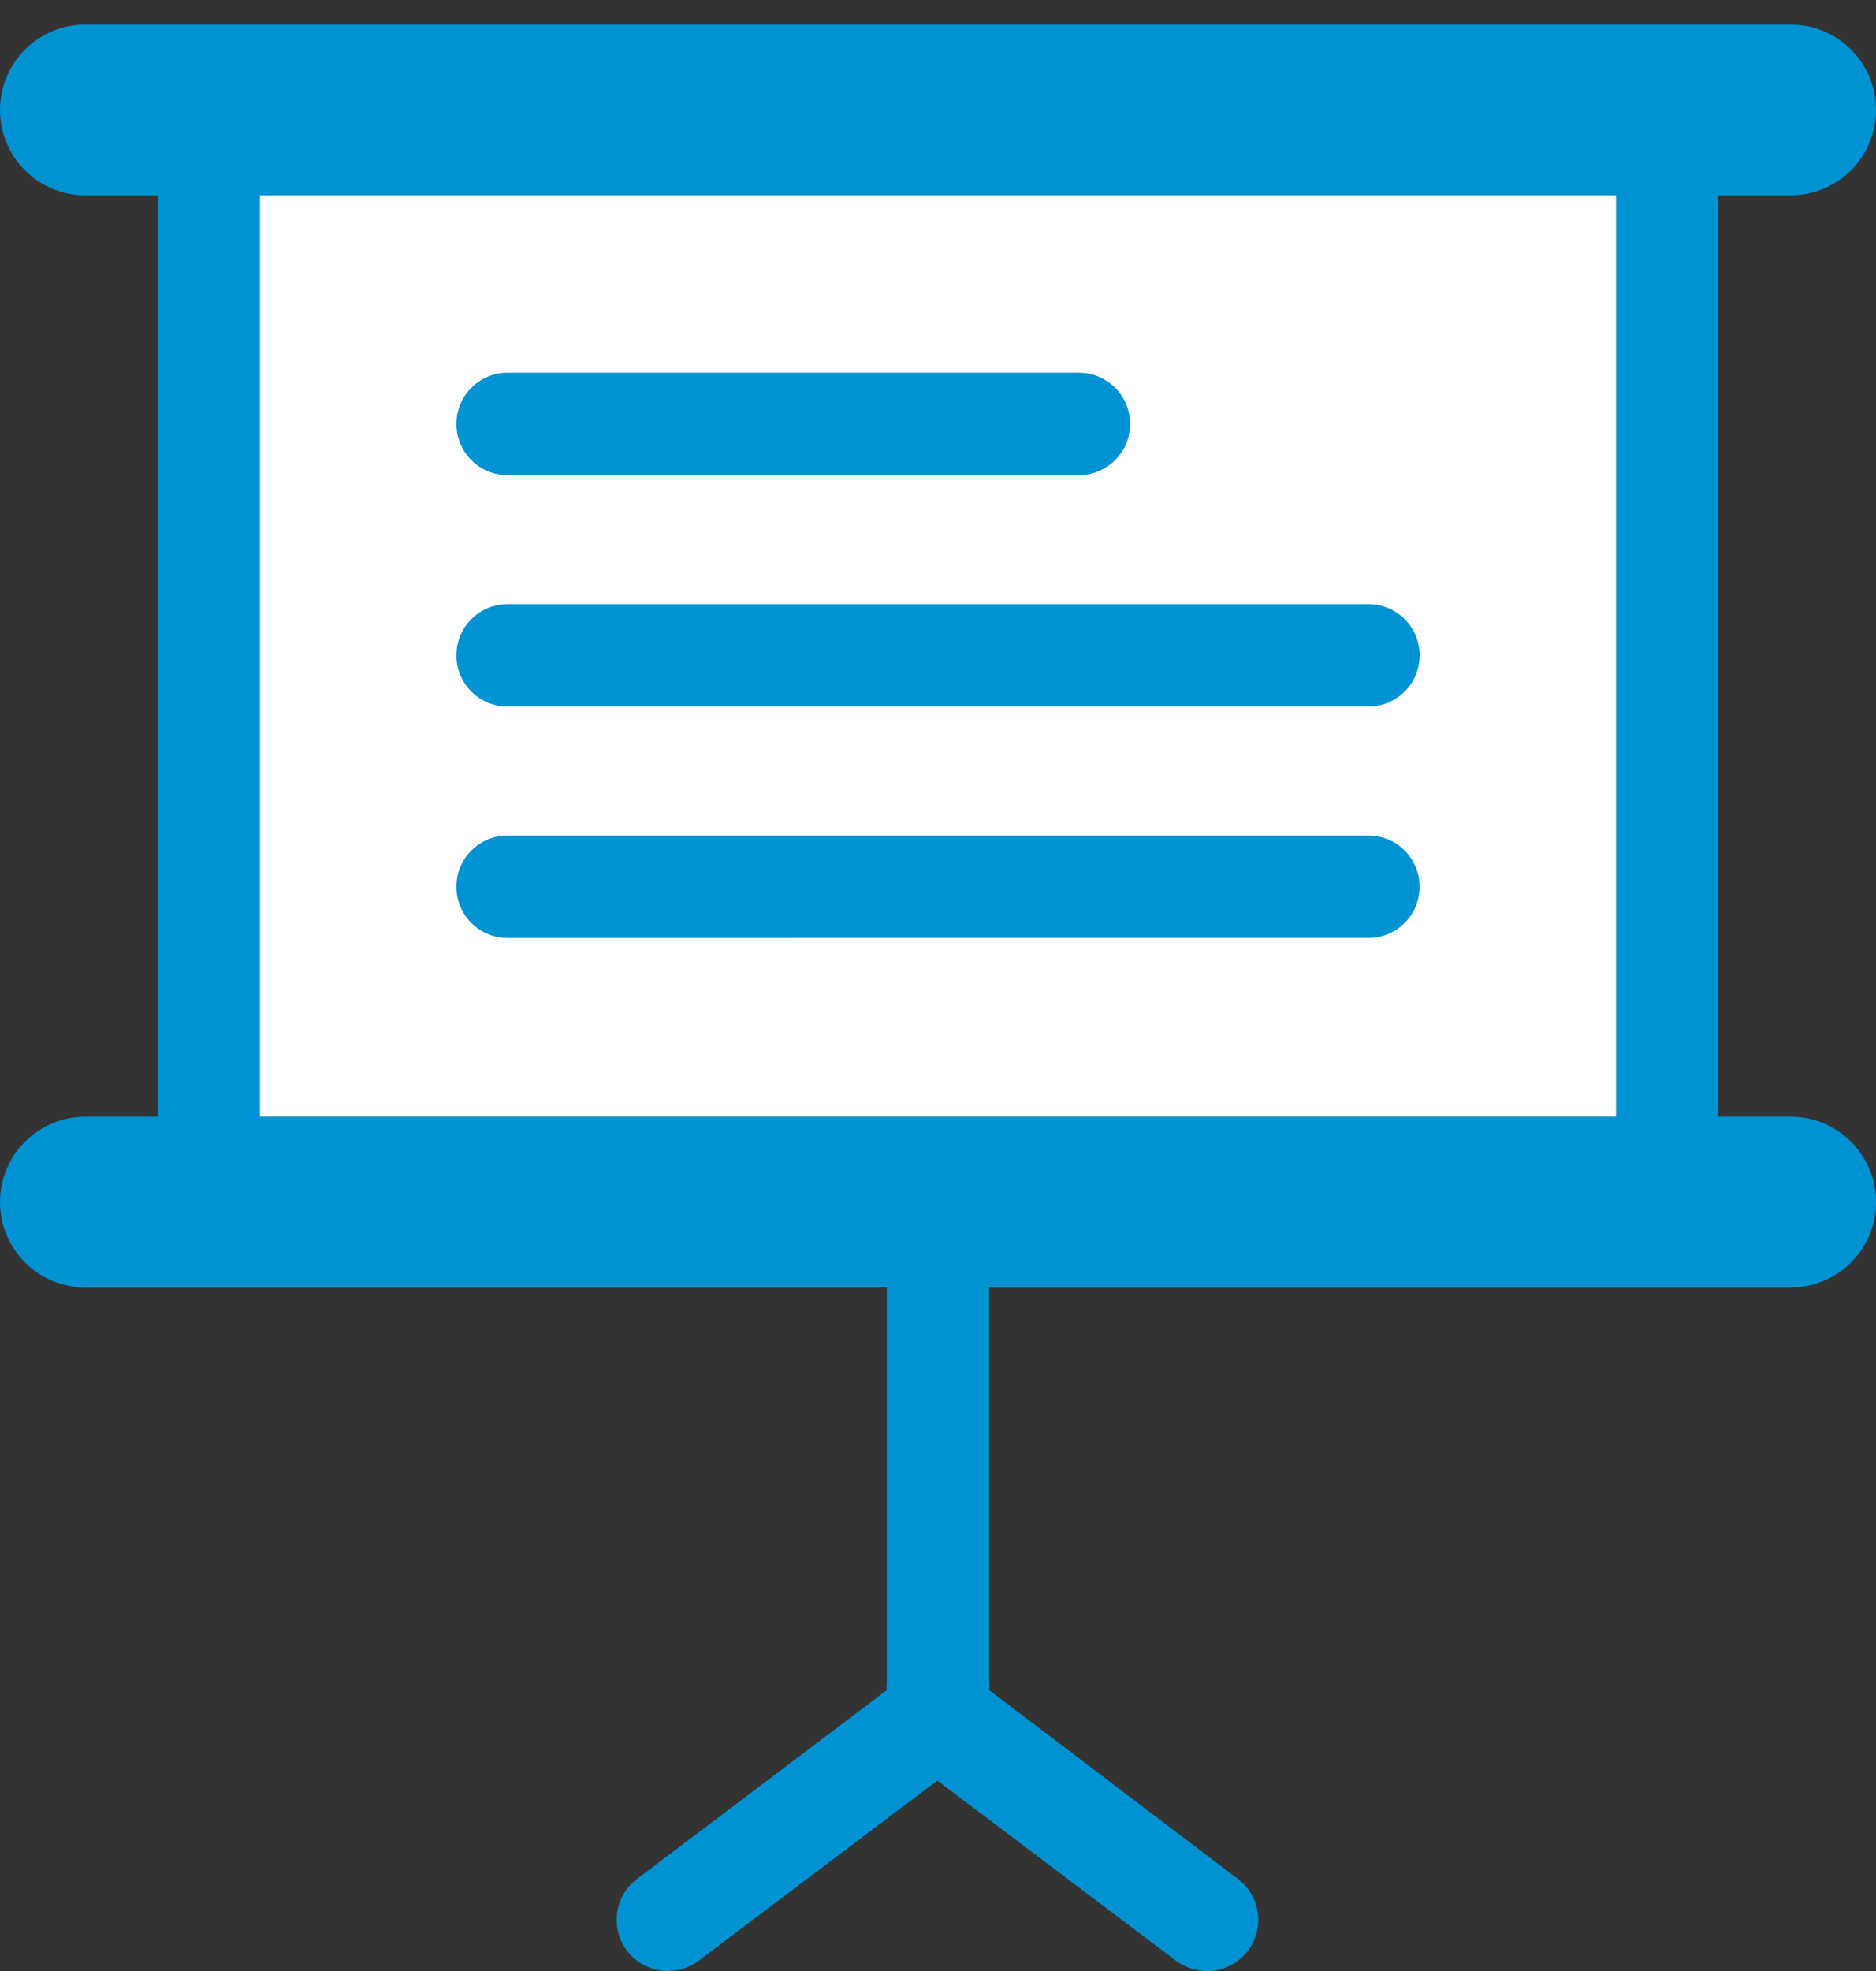
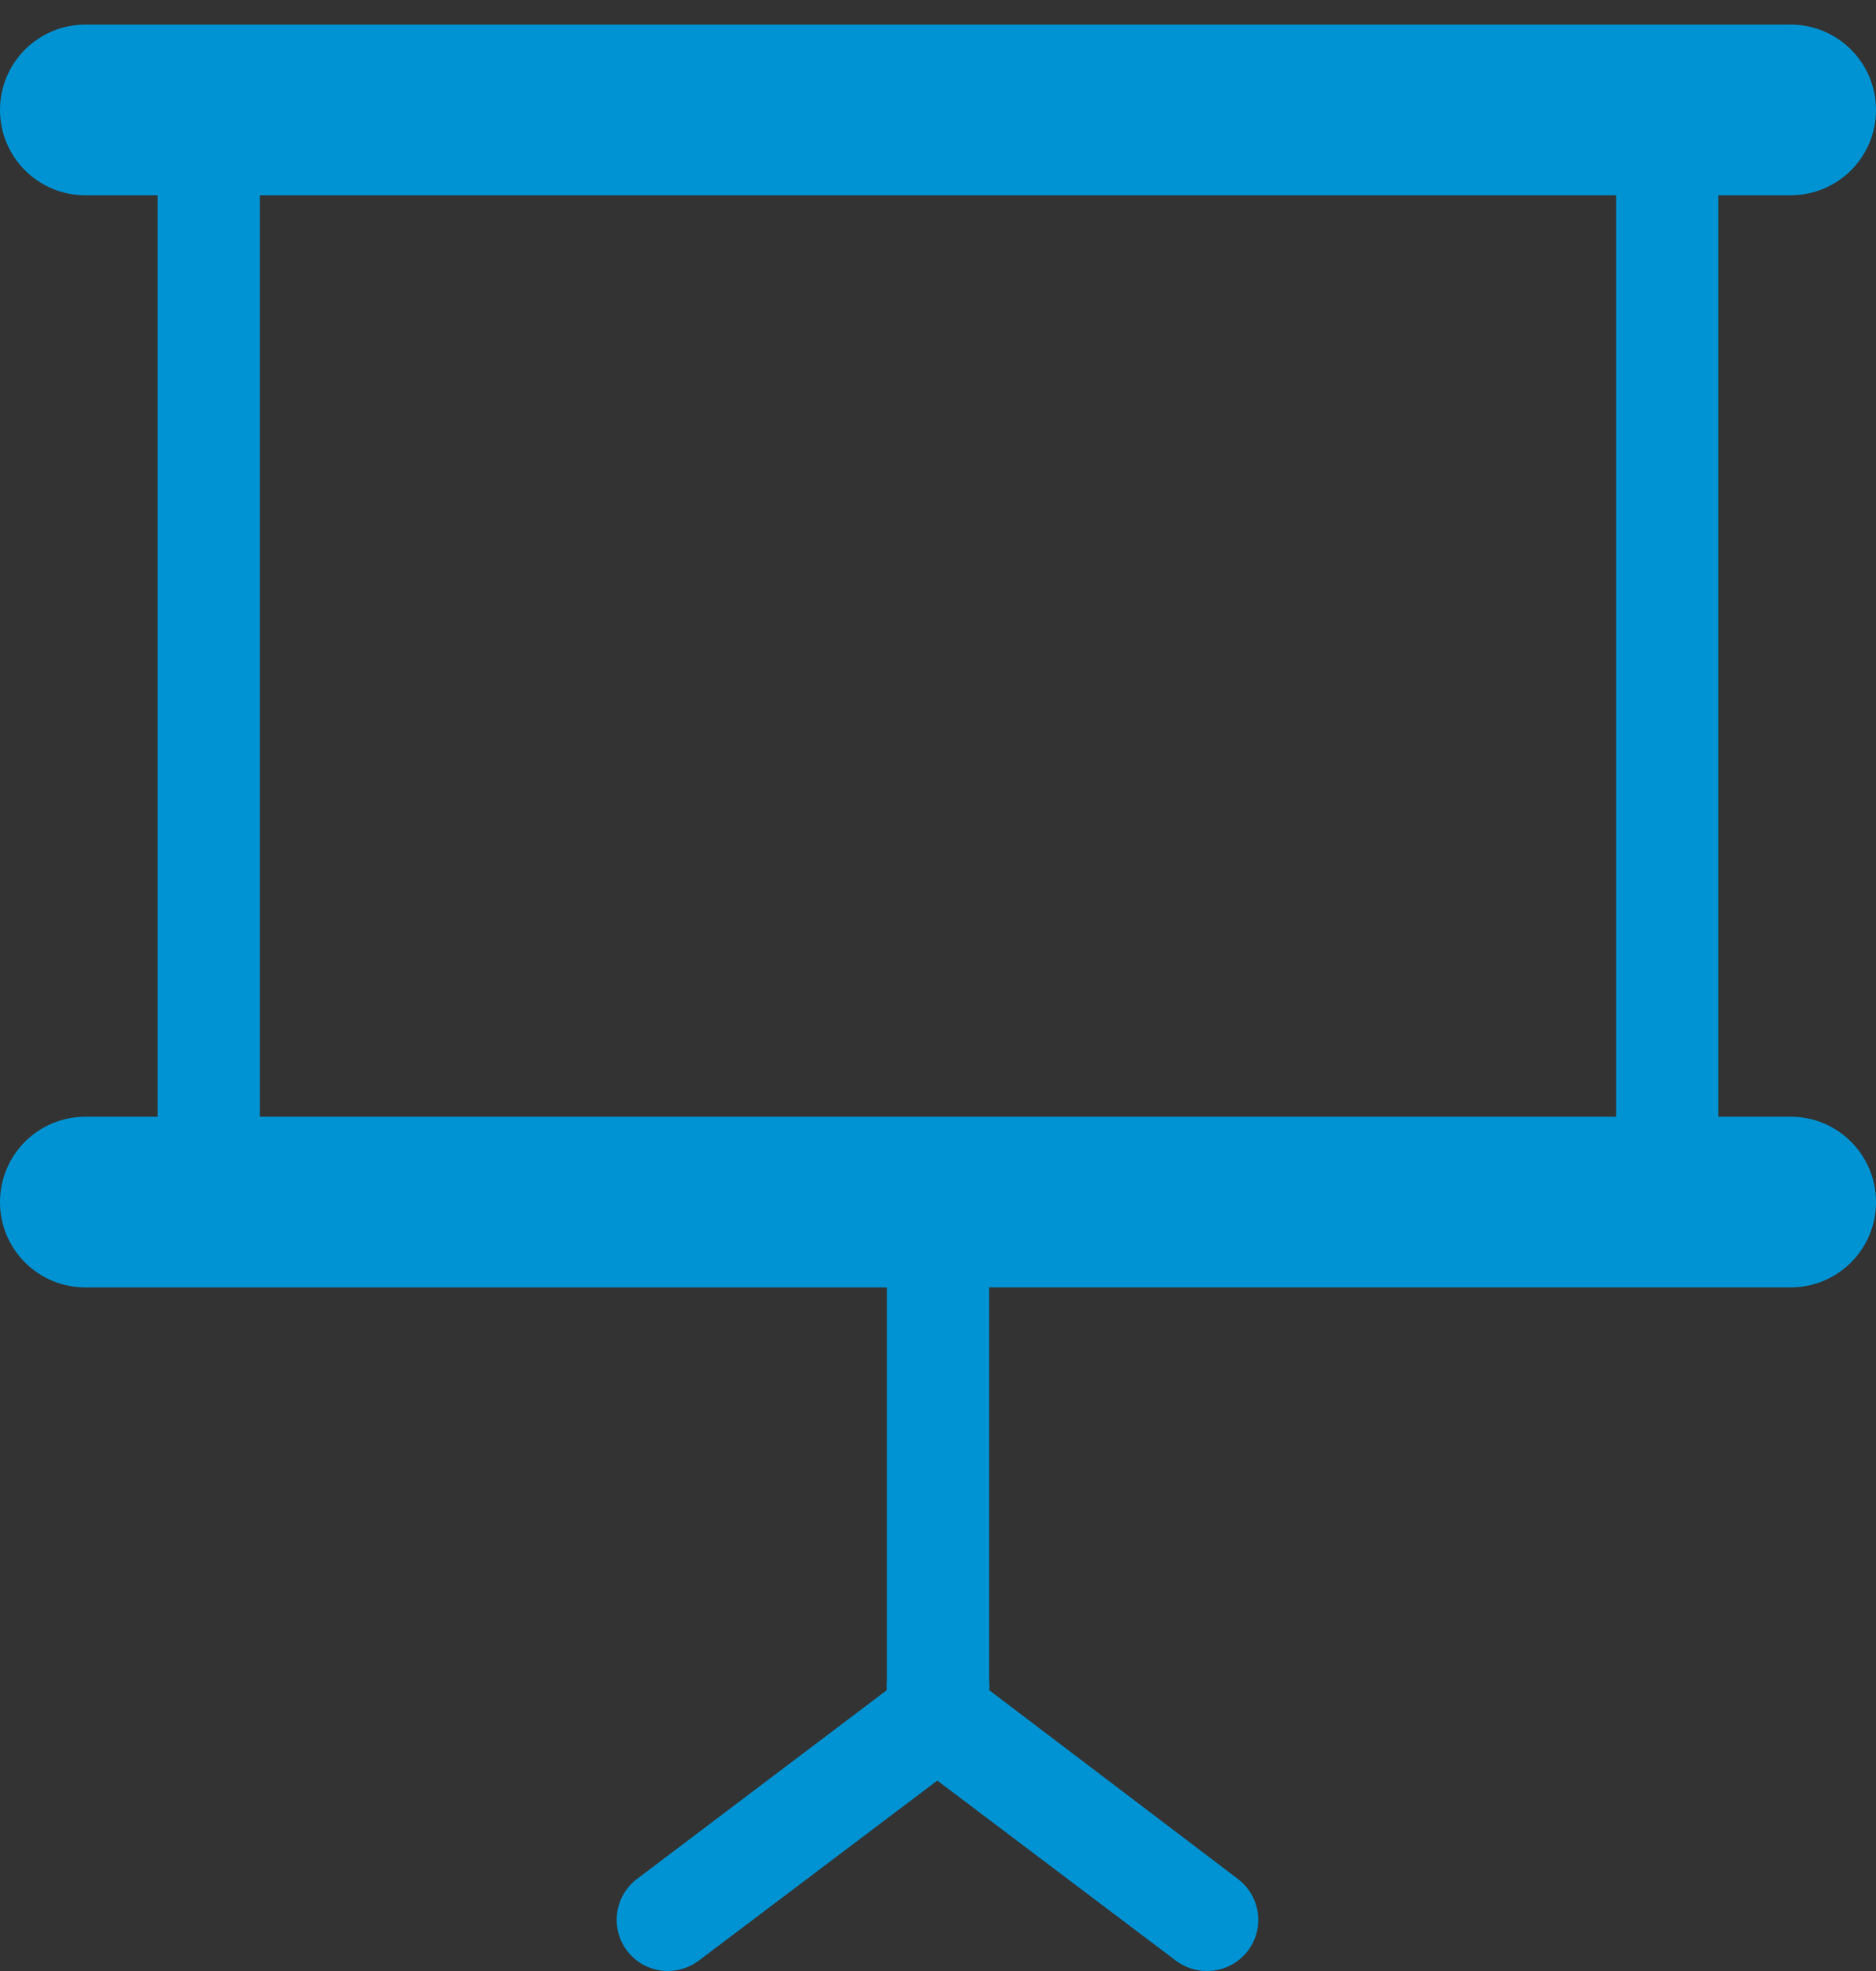
<svg xmlns="http://www.w3.org/2000/svg" version="1.1" id="Calque_1" x="0px" y="0px" width="60px" height="63px" viewBox="0 0 60 63" style="enable-background:new 0 0 60 63;" xml:space="preserve">
  <rect x="0" y="0" width="60" height="63" fill="#333333" stroke="none" />
  <g>
    <g>
      <path style="fill:#0093D3;" d="M57.272,35.694h-2.313V6.241h2.313C58.78,6.241,60,5.021,60,3.515c0-1.507-1.22-2.728-2.728-2.728    H2.728C1.221,0.787,0,2.008,0,3.515c0,1.506,1.221,2.727,2.728,2.727H5.04v29.453H2.728C1.221,35.694,0,36.917,0,38.424    c0,1.506,1.221,2.726,2.728,2.726h25.636V53.73c-0.012,0.096-0.012,0.196,0,0.292l-7.986,6.032    c-0.723,0.543-0.87,1.569-0.327,2.293C20.36,62.76,20.845,63,21.36,63c0.354,0,0.697-0.115,0.982-0.326l7.636-5.761l7.636,5.761    C37.898,62.885,38.243,63,38.596,63c0.903,0.007,1.643-0.721,1.648-1.625c0.003-0.518-0.241-1.008-0.656-1.32l-7.951-6.032    c0.012-0.096,0.012-0.196,0-0.292V41.149h25.636c1.508,0,2.728-1.22,2.728-2.726C60,36.917,58.78,35.694,57.272,35.694z     M51.687,35.694H8.313V6.241h43.374V35.694z" />
-       <rect x="8.313" y="6.241" style="fill:#FFFFFF;" width="43.374" height="29.453" />
    </g>
    <g>
-       <path style="fill:#0093D3;" d="M14.597,13.55c0-0.903,0.732-1.636,1.637-1.636h18.272c0.904,0,1.637,0.732,1.637,1.636    c0,0.904-0.732,1.637-1.637,1.637H16.233c-0.892,0-1.618-0.713-1.637-1.604V13.55z" />
-       <path style="fill:#0093D3;" d="M14.597,20.947c0-0.904,0.732-1.636,1.637-1.636h27.535c0.902,0,1.635,0.732,1.635,1.636    c0,0.903-0.732,1.636-1.635,1.636H16.233c-0.883,0.001-1.607-0.699-1.637-1.582V20.947z" />
-       <path style="fill:#0093D3;" d="M45.403,28.343c0,0.904-0.732,1.637-1.635,1.637H16.233c-0.904,0-1.637-0.733-1.637-1.637    c0-0.903,0.732-1.636,1.637-1.636h27.535C44.671,26.706,45.403,27.439,45.403,28.343c0,0.011,0,0.022,0,0.033V28.343z" />
-     </g>
+       </g>
  </g>
</svg>